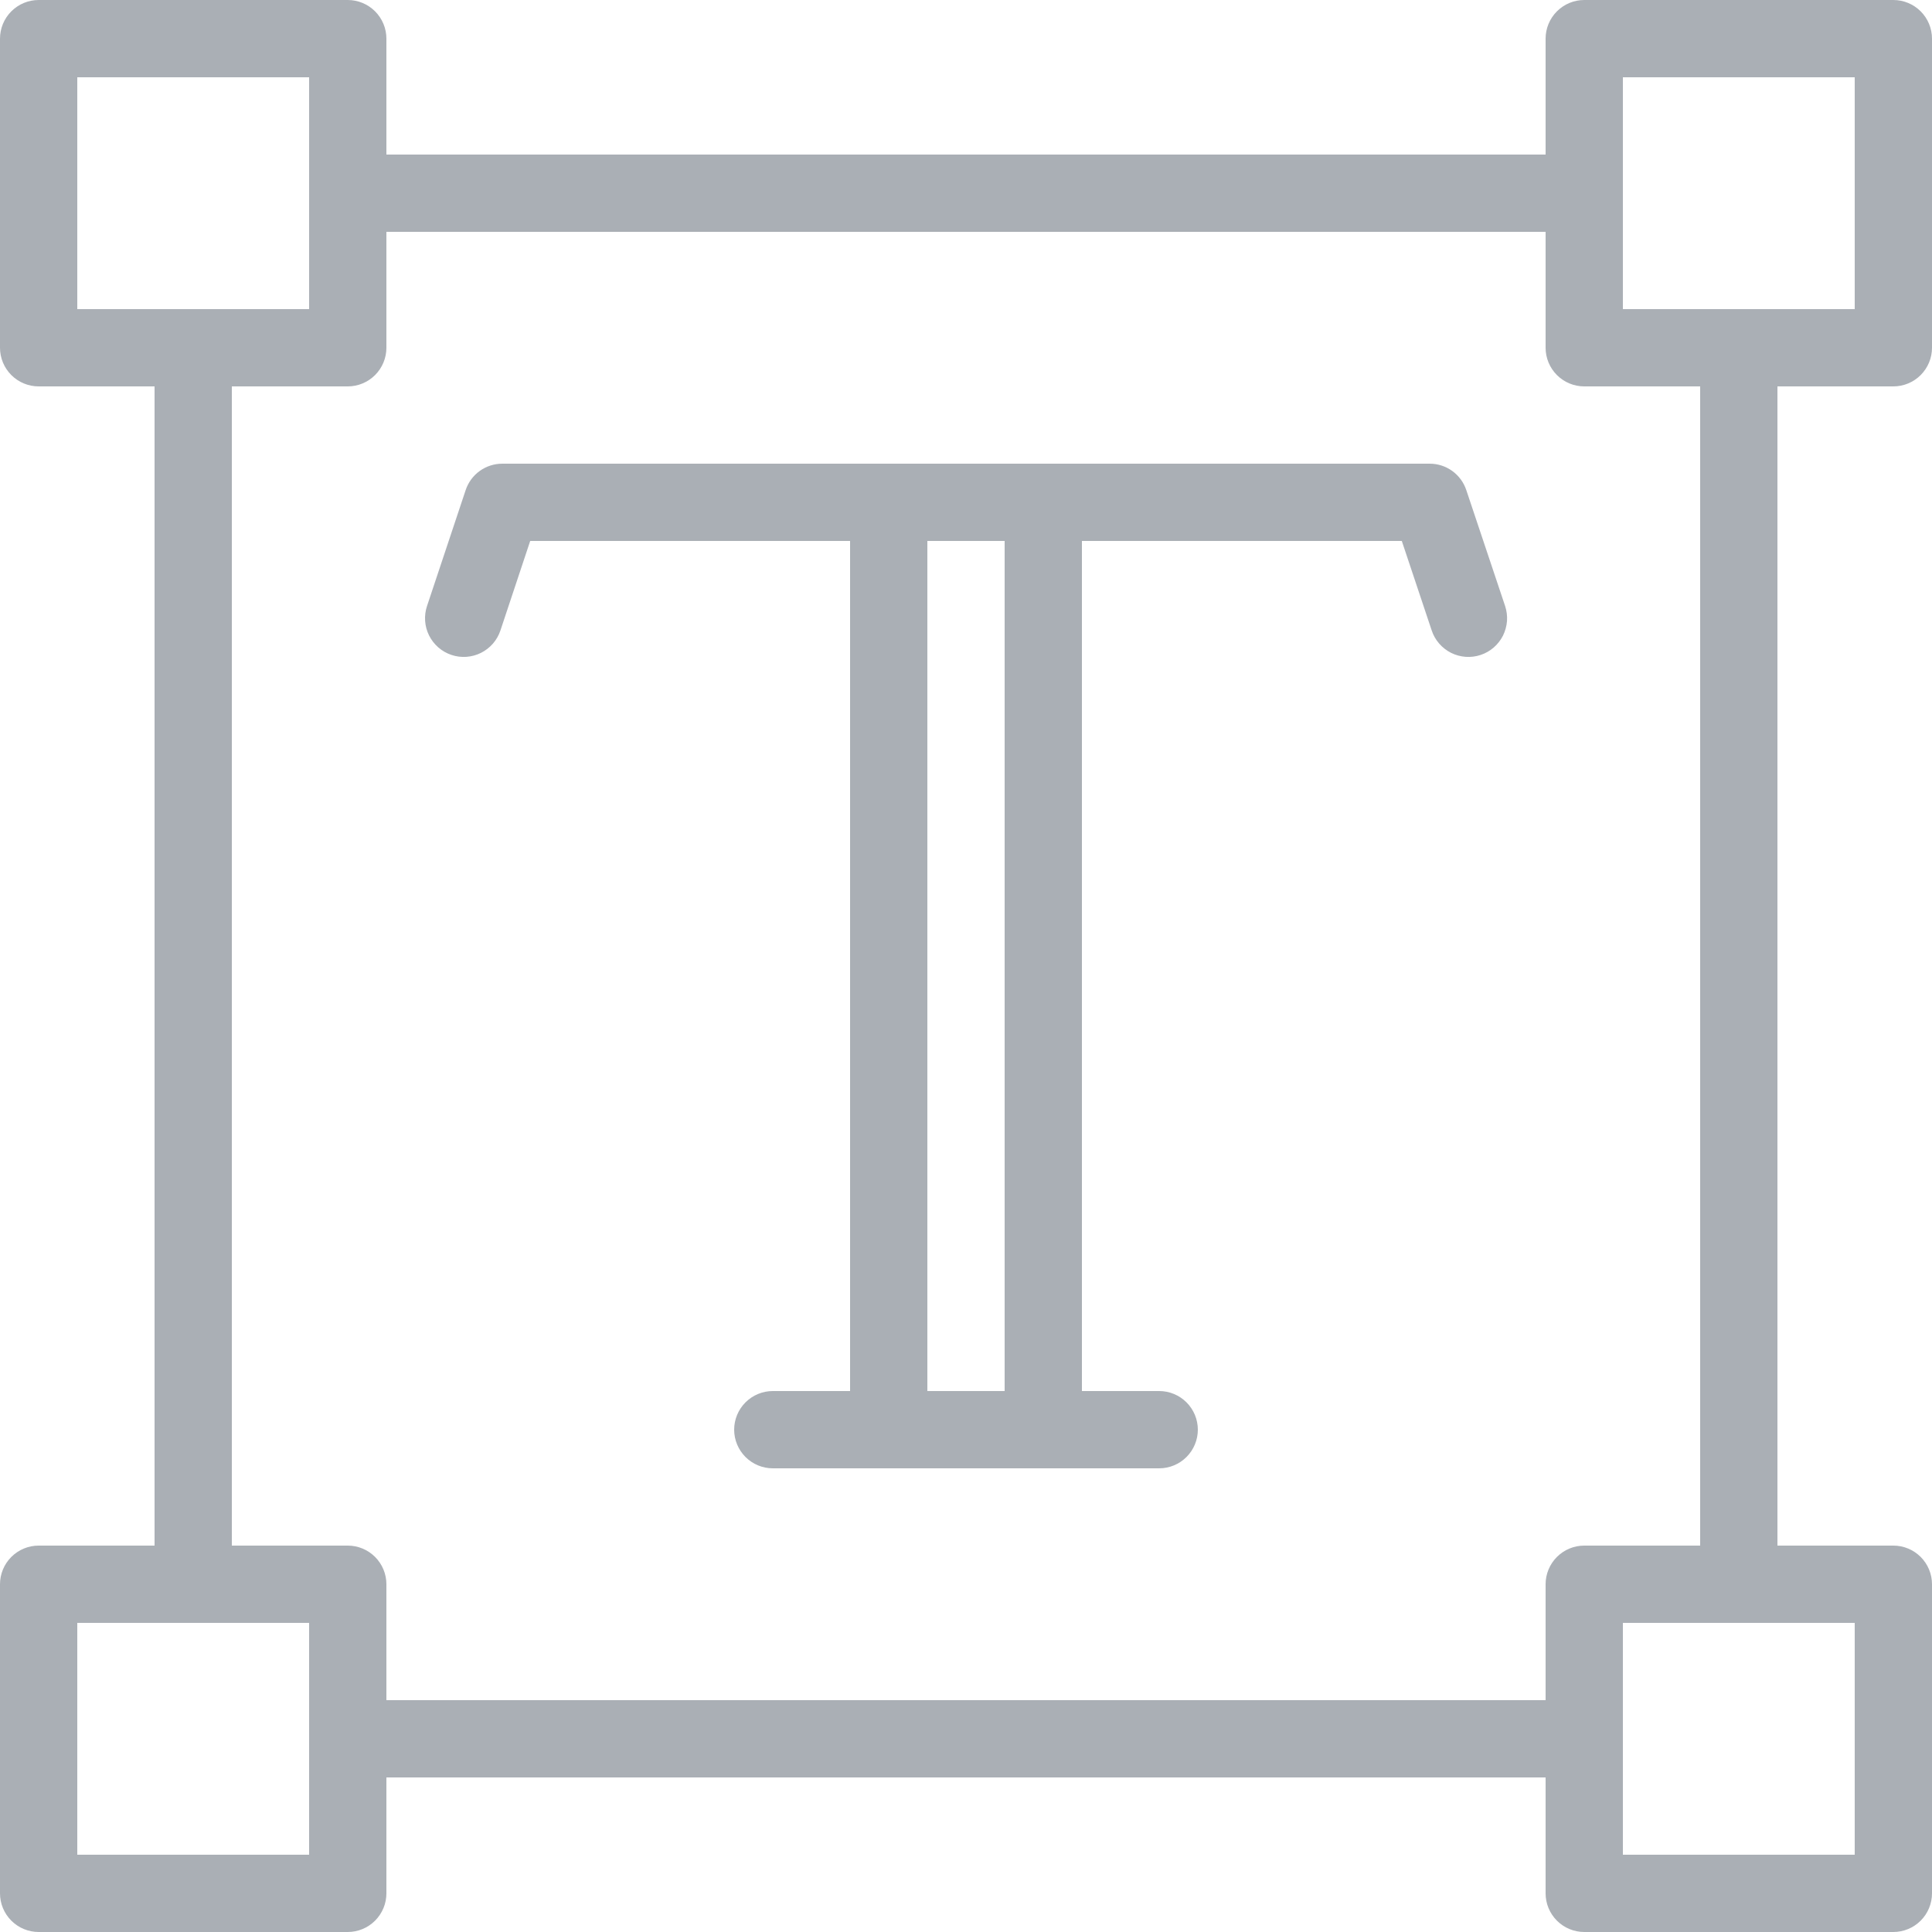
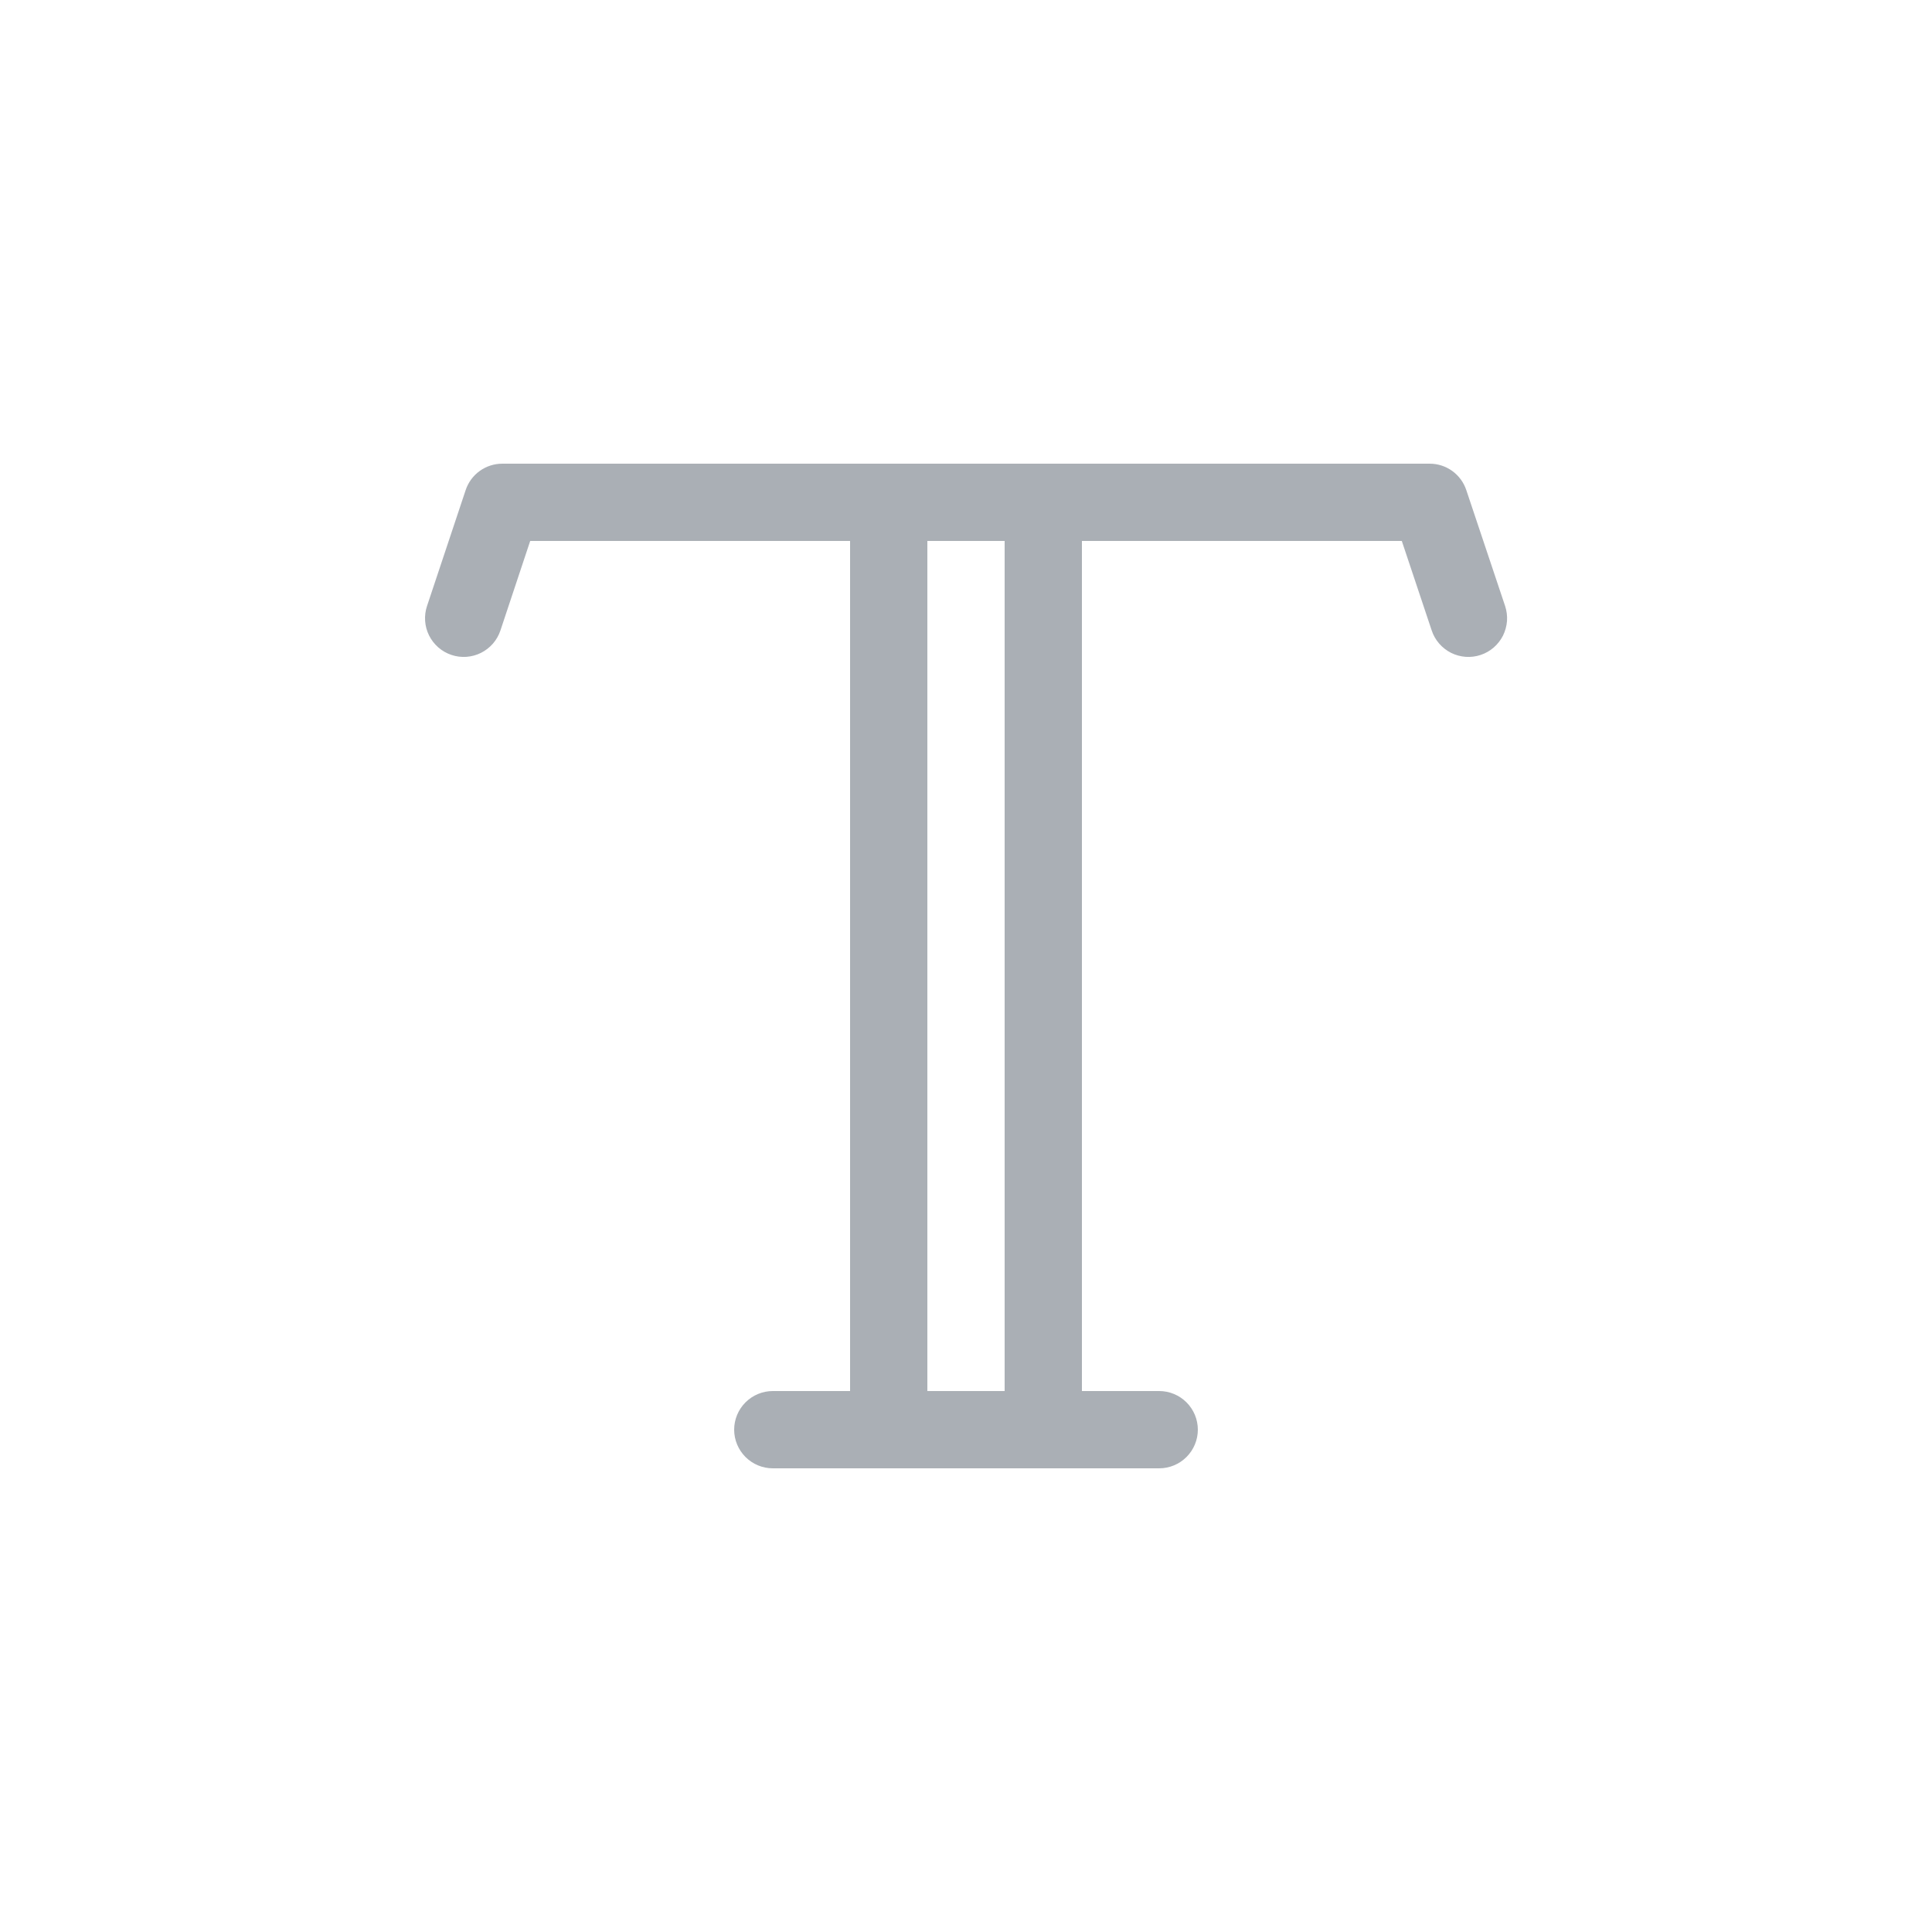
<svg xmlns="http://www.w3.org/2000/svg" width="44" height="44" viewBox="0 0 44 44" fill="none">
-   <path d="M43.12 8.8C43.353 8.8 43.577 8.707 43.742 8.542C43.907 8.377 44 8.153 44 7.92V0.88C44 0.647 43.907 0.423 43.742 0.258C43.577 0.093 43.353 0 43.12 0H36.08C35.847 0 35.623 0.093 35.458 0.258C35.293 0.423 35.2 0.647 35.2 0.88V3.52H8.8V0.88C8.8 0.647 8.707 0.423 8.542 0.258C8.377 0.093 8.153 0 7.92 0H0.88C0.647 0 0.423 0.093 0.258 0.258C0.093 0.423 0 0.647 0 0.88V7.92C0 8.153 0.093 8.377 0.258 8.542C0.423 8.707 0.647 8.8 0.88 8.8H3.52V35.2H0.88C0.647 35.2 0.423 35.293 0.258 35.458C0.093 35.623 0 35.847 0 36.08V43.12C0 43.353 0.093 43.577 0.258 43.742C0.423 43.907 0.647 44 0.88 44H7.92C8.153 44 8.377 43.907 8.542 43.742C8.707 43.577 8.8 43.353 8.8 43.12V40.48H35.2V43.12C35.2 43.353 35.293 43.577 35.458 43.742C35.623 43.907 35.847 44 36.08 44H43.12C43.353 44 43.577 43.907 43.742 43.742C43.907 43.577 44 43.353 44 43.12V36.08C44 35.847 43.907 35.623 43.742 35.458C43.577 35.293 43.353 35.2 43.12 35.2H40.48V8.8H43.12ZM36.96 1.76H42.24V7.04H36.96V1.76ZM1.76 1.76H7.04V7.04H1.76V1.76ZM7.04 42.24H1.76V36.96H7.04V42.24ZM42.24 42.24H36.96V36.96H42.24V42.24ZM38.72 35.2H36.08C35.847 35.2 35.623 35.293 35.458 35.458C35.293 35.623 35.2 35.847 35.2 36.08V38.72H8.8V36.08C8.8 35.847 8.707 35.623 8.542 35.458C8.377 35.293 8.153 35.2 7.92 35.2H5.28V8.8H7.92C8.153 8.8 8.377 8.707 8.542 8.542C8.707 8.377 8.8 8.153 8.8 7.92V5.28H35.2V7.92C35.2 8.153 35.293 8.377 35.458 8.542C35.623 8.707 35.847 8.8 36.08 8.8H38.72V35.2Z" fill="#AAAFB5" />
  <path d="M33.394 11.162C33.336 10.987 33.224 10.834 33.074 10.726C32.925 10.618 32.745 10.56 32.56 10.56H11.44C11.255 10.56 11.075 10.618 10.925 10.726C10.775 10.834 10.663 10.987 10.605 11.162L9.725 13.802C9.688 13.912 9.674 14.028 9.682 14.143C9.69 14.258 9.721 14.371 9.773 14.475C9.825 14.578 9.897 14.67 9.984 14.746C10.072 14.822 10.173 14.88 10.283 14.916C10.393 14.953 10.508 14.967 10.624 14.959C10.739 14.95 10.852 14.92 10.955 14.868C11.059 14.816 11.151 14.744 11.227 14.657C11.303 14.569 11.36 14.468 11.397 14.358L12.075 12.32H19.36V31.68H17.6C17.367 31.68 17.143 31.773 16.978 31.938C16.813 32.103 16.72 32.327 16.72 32.56C16.72 32.793 16.813 33.017 16.978 33.182C17.143 33.347 17.367 33.44 17.6 33.44H26.4C26.633 33.44 26.857 33.347 27.022 33.182C27.187 33.017 27.28 32.793 27.28 32.56C27.28 32.327 27.187 32.103 27.022 31.938C26.857 31.773 26.633 31.68 26.4 31.68H24.64V12.32H31.925L32.606 14.358C32.642 14.468 32.7 14.569 32.776 14.657C32.852 14.744 32.944 14.816 33.047 14.868C33.151 14.92 33.263 14.95 33.379 14.959C33.494 14.967 33.61 14.953 33.72 14.916C33.83 14.88 33.931 14.822 34.019 14.746C34.106 14.67 34.178 14.578 34.23 14.475C34.281 14.371 34.312 14.258 34.321 14.143C34.329 14.028 34.314 13.912 34.278 13.802L33.394 11.162ZM22.88 31.68H21.12V12.32H22.88V31.68Z" fill="#AAAFB5" />
</svg>